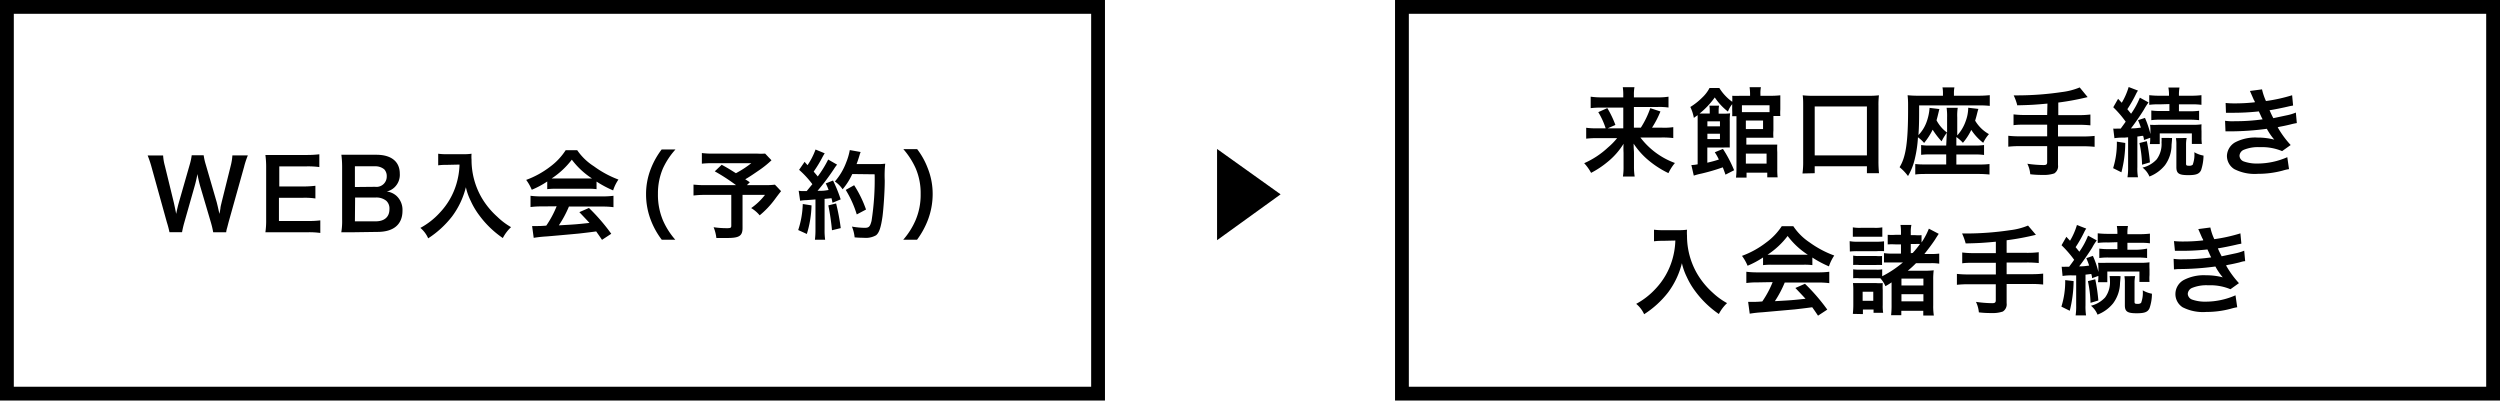
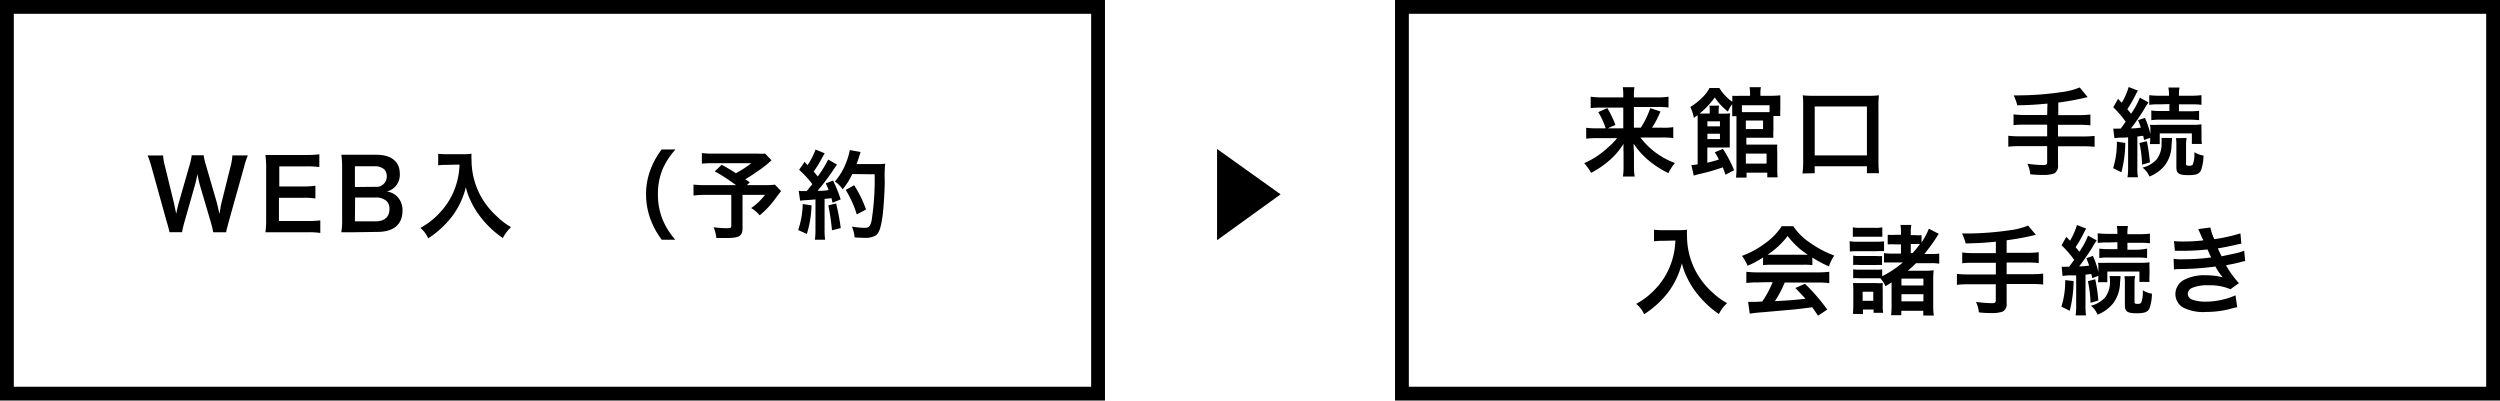
<svg xmlns="http://www.w3.org/2000/svg" width="362" height="58" viewBox="0 0 362 58">
  <title>top-sec08-txt01</title>
  <g id="レイヤー_2" data-name="レイヤー 2">
    <g id="レイヤー_1-2" data-name="レイヤー 1">
      <g>
        <path d="M158,2V56H2V2H158m2-2H0V58H160V0Z" />
        <g>
          <path d="M30.87,33.63a12.47,12.47,0,0,0-.33-1.41L29,27a16.9,16.9,0,0,1-.41-1.8c-.15.8-.29,1.35-.42,1.8l-1.48,5.21a14,14,0,0,0-.33,1.41H24.54a14.49,14.49,0,0,0-.38-1.44l-2.22-8a15,15,0,0,0-.56-1.67h2.24A6.83,6.83,0,0,0,23.87,24l1.3,5.33c.1.44.25,1.15.34,1.64.18-.87.28-1.26.39-1.65l1.55-5.41a8.54,8.54,0,0,0,.31-1.43h1.73a8.86,8.86,0,0,0,.32,1.4l1.57,5.4c.09.36.16.64.39,1.69.07-.32.07-.32.15-.81,0-.23.16-.77.18-.9L33.41,24a8,8,0,0,0,.24-1.5h2.24a12,12,0,0,0-.55,1.67l-2.24,8c-.1.4-.17.65-.2.78a3.41,3.41,0,0,0-.15.68Z" />
          <path d="M46.38,33.73a11.9,11.9,0,0,0-1.8-.1H40.21c-.84,0-1.22,0-1.78,0a11.77,11.77,0,0,0,.11-1.84V24.25a13,13,0,0,0-.11-1.81c.56,0,.92,0,1.78,0h4.23a14.8,14.8,0,0,0,1.8-.1v1.85a12.44,12.44,0,0,0-1.8-.1h-4V27h3.41a14.57,14.57,0,0,0,1.82-.1v1.84a10.41,10.41,0,0,0-1.82-.1H40.39V32h4.2a13.41,13.41,0,0,0,1.79-.09Z" />
          <path d="M51.21,33.63c-.81,0-1.22,0-1.79,0a9.83,9.83,0,0,0,.12-1.89v-7.6a13.48,13.48,0,0,0-.11-1.73c.59,0,.81,0,1.77,0h3.3c2.17,0,3.39,1,3.39,2.73a2.51,2.51,0,0,1-.78,2,2.43,2.43,0,0,1-1.11.59,2.58,2.58,0,0,1,1.42.64,2.76,2.76,0,0,1,.86,2.14c0,2-1.3,3.07-3.62,3.07Zm3.1-6.58A1.49,1.49,0,0,0,56,25.52a1.42,1.42,0,0,0-.36-1,2,2,0,0,0-1.35-.44h-2.9v3Zm-2.92,5h3c1.25,0,2-.62,2-1.75a1.52,1.52,0,0,0-.45-1.22,2.27,2.27,0,0,0-1.52-.48h-3Z" />
          <path d="M64.79,23.87c-.38,0-.8,0-1.34.07V22.26a9.26,9.26,0,0,0,1.31.07H67a8.45,8.45,0,0,0,1.28-.07,5.5,5.5,0,0,0,0,.88,10.9,10.9,0,0,0,1.5,5.55A11.57,11.57,0,0,0,72,31.38,10,10,0,0,0,74,32.89a5.76,5.76,0,0,0-1.19,1.58,14.07,14.07,0,0,1-3.41-3.29,11,11,0,0,1-1.23-2.07,8.54,8.54,0,0,1-.71-2,11.88,11.88,0,0,1-2,4.23A14,14,0,0,1,62,34.51,4.11,4.11,0,0,0,60.87,33a10.57,10.57,0,0,0,2.81-2.2,10.28,10.28,0,0,0,2.4-4.14,10.88,10.88,0,0,0,.46-2.83Z" />
-           <path d="M79.24,26.28A13,13,0,0,1,77,27.48a6.69,6.69,0,0,0-.81-1.43,13.11,13.11,0,0,0,3.51-1.94,9.1,9.1,0,0,0,2.21-2.36h1.67A8.35,8.35,0,0,0,86,24.08,14.63,14.63,0,0,0,89.55,26a6,6,0,0,0-.77,1.57,15,15,0,0,1-2.4-1.28v1.1a9.06,9.06,0,0,0-1.26-.06H80.44a9.46,9.46,0,0,0-1.2.06Zm-.77,3.61a12.14,12.14,0,0,0-1.65.09V28.35a12.77,12.77,0,0,0,1.65.09H87.2a12.22,12.22,0,0,0,1.63-.09V30a12,12,0,0,0-1.63-.09H82.38a15.68,15.68,0,0,1-1.46,2.72c2.48-.14,2.48-.14,4.44-.35-.45-.49-.69-.74-1.47-1.56l1.39-.61a27.8,27.8,0,0,1,3.23,3.74l-1.34.88c-.46-.69-.61-.88-.84-1.22-1.17.16-2,.25-2.52.31-1.39.13-4.16.38-4.73.42a17.37,17.37,0,0,0-1.8.2l-.23-1.71c.38,0,.62,0,.82,0s.51,0,1.23-.06a14.29,14.29,0,0,0,1.5-2.8Zm6.64-4.05h.61a11.41,11.41,0,0,1-2.92-2.72,11.89,11.89,0,0,1-2.92,2.72h5.23Z" />
          <path d="M95.82,34.71A11.35,11.35,0,0,1,94.29,32a10.39,10.39,0,0,1-.74-3.87,10,10,0,0,1,.71-3.74,11.43,11.43,0,0,1,1.55-2.75h2A10.89,10.89,0,0,0,96,24.37a9.2,9.2,0,0,0-.73,3.71A9.53,9.53,0,0,0,96,31.92a10.81,10.81,0,0,0,1.78,2.79Z" />
          <path d="M111.71,23.21a14.11,14.11,0,0,1-1.63,1.33c-.85.58-1.44,1-2.17,1.42.31.19.33.21.66.43l-.42.42h2.51a11.87,11.87,0,0,0,1.55-.07l.89.94s-.33.4-.91,1.19A12.9,12.9,0,0,1,110,31.18a4.78,4.78,0,0,0-1.23-1.05,9,9,0,0,0,2-1.91h-3.25V33c0,1.15-.47,1.46-2.19,1.46-.46,0-1.16,0-1.6,0a5.77,5.77,0,0,0-.4-1.56,12.57,12.57,0,0,0,2,.14c.47,0,.56-.07.56-.37V28.22h-3.71a13.66,13.66,0,0,0-1.76.09V26.73a15.42,15.42,0,0,0,1.83.08h4.33a27.59,27.59,0,0,0-3.08-2l1-.95c.93.5,1.23.7,2.06,1.22a14.66,14.66,0,0,0,2.23-1.45h-5.46a13.88,13.88,0,0,0-1.7.07V22.16a11.45,11.45,0,0,0,1.72.08h6.24a9.14,9.14,0,0,0,1.2,0Z" />
          <path d="M117.51,29.74a15.26,15.26,0,0,1-.68,4.14l-1.25-.57a13.06,13.06,0,0,0,.66-3.77Zm-1.86-2.12a3.37,3.37,0,0,0,.6.05l.56,0c.48-.59.54-.66.82-1a13.51,13.51,0,0,0-1.92-2.08l.8-1.16c.19.24.28.32.42.49a10.14,10.14,0,0,0,1.16-2.27l1.33.55c-.09.13-.14.22-.3.5a18.51,18.51,0,0,1-1.3,2.15c.24.28.39.45.59.7a15.68,15.68,0,0,0,1.51-2.45l1.29.74a5.58,5.58,0,0,0-.46.64,32.37,32.37,0,0,1-2.37,3.15c.83,0,.88,0,1.6-.12a7.33,7.33,0,0,0-.41-.95l1.05-.42a19.36,19.36,0,0,1,1.11,2.73l-1.18.49c-.07-.32-.09-.44-.15-.66l-1,.1v4.41a9.87,9.87,0,0,0,.08,1.5H118a11.39,11.39,0,0,0,.08-1.5V28.88l-1.31.1a5.78,5.78,0,0,0-.91.09Zm5.42,1.84a31.84,31.84,0,0,1,.67,3.57l-1.27.31a32.57,32.57,0,0,0-.53-3.6Zm2.34-4.26a9.46,9.46,0,0,1-1.4,2.21,4.13,4.13,0,0,0-1.12-1.13,9,9,0,0,0,1.65-2.79,8.83,8.83,0,0,0,.51-1.76l1.57.28a5.89,5.89,0,0,0-.19.57c-.18.57-.23.74-.4,1.18h3a7.85,7.85,0,0,0,1.15-.06,16.41,16.41,0,0,0-.07,2.44c0,1.59-.17,4-.32,5.18-.23,1.61-.48,2.38-.94,2.75a3,3,0,0,1-1.79.36,13.09,13.09,0,0,1-1.31-.06,5.5,5.5,0,0,0-.39-1.56,11.65,11.65,0,0,0,1.84.18c.63,0,.78-.17,1-1a38.82,38.82,0,0,0,.45-6.75Zm.65,5.85a15.34,15.34,0,0,0-1.6-3.55l1.22-.68a16.39,16.39,0,0,1,1.72,3.52Z" />
-           <path d="M130.79,34.71a10.72,10.72,0,0,0,1.77-2.79,9.33,9.33,0,0,0,.75-3.84,9.1,9.1,0,0,0-.72-3.71,11.26,11.26,0,0,0-1.79-2.78h2a10.78,10.78,0,0,1,1.53,2.75,10,10,0,0,1,.72,3.74,10.55,10.55,0,0,1-.73,3.87,12.07,12.07,0,0,1-1.53,2.76Z" />
        </g>
        <path d="M185.43,28.14l-9.2,6.64V21.57Z" />
        <path d="M360,2V56H204V2H360m2-2H202V58H362V0Z" />
        <g>
          <path d="M231.31,20a13.25,13.25,0,0,0-1.63.08V18.5a10.17,10.17,0,0,0,1.62.08h1.2a10.75,10.75,0,0,0-1.07-2.34l1.31-.59a14.43,14.43,0,0,1,1.17,2.44l-1.11.49h2.25v-3h-3.16a11.79,11.79,0,0,0-1.56.08V14a10.72,10.72,0,0,0,1.64.1h3.08v-.39a7.26,7.26,0,0,0-.07-1.08h1.69a5.71,5.71,0,0,0-.08,1.09v.38h3.34a9.58,9.58,0,0,0,1.67-.1v1.57a9.56,9.56,0,0,0-1.57-.08h-3.44v3h1a12.87,12.87,0,0,0,1.37-2.83l1.47.48a13.6,13.6,0,0,1-1.22,2.35h1.47a8.87,8.87,0,0,0,1.61-.08v1.58a13,13,0,0,0-1.68-.08h-3.08a11,11,0,0,0,5,3.69,6.58,6.58,0,0,0-.94,1.47,13.83,13.83,0,0,1-3.18-2.11,11,11,0,0,1-1.86-2.16c0,.76.05,1,.05,1.33v2a9.08,9.08,0,0,0,.1,1.43H235a8.67,8.67,0,0,0,.09-1.43v-2a13.06,13.06,0,0,1,0-1.31,10.37,10.37,0,0,1-2.33,2.64,13.16,13.16,0,0,1-2.37,1.57,6.75,6.75,0,0,0-1-1.4,12.3,12.3,0,0,0,3.43-2.26A9.93,9.93,0,0,0,234.16,20Z" />
          <path d="M249.85,25.29c-.17-.5-.28-.78-.39-1.06a28.76,28.76,0,0,1-3.11.91,9.29,9.29,0,0,0-1.09.29l-.35-1.53a4.94,4.94,0,0,0,.91-.11V17.54c0-.4,0-.58,0-.86-.17.11-.28.19-.55.39a6.07,6.07,0,0,0-.51-1.58,9.38,9.38,0,0,0,1.72-1.36,5.14,5.14,0,0,0,1.06-1.39h1.42a6.91,6.91,0,0,0,1.87,2,8.42,8.42,0,0,0,0-.87,11.34,11.34,0,0,0,1.16,0h1.42v-.24a7,7,0,0,0-.07-1h1.64a4.47,4.47,0,0,0-.07,1v.24h1.53a12.25,12.25,0,0,0,1.35-.07c0,.28,0,.56,0,1v1.05a6.43,6.43,0,0,0,0,.95h-1v2.08a6.93,6.93,0,0,0,0,1.06c-.34,0-.63,0-1,0h-2.92v1h3.37c.51,0,.81,0,1.11,0a8.89,8.89,0,0,0,0,1.1v2.41a10.26,10.26,0,0,0,.05,1.23h-1.5V25h-3v.72h-1.53a8.92,8.92,0,0,0,.07-1.21V17.36c0-.22,0-.26,0-.53h-.62a8.07,8.07,0,0,0,0-.87v-.87a3.44,3.44,0,0,0-.61,1.07,8.9,8.9,0,0,1-1.91-2.05,12,12,0,0,1-2.2,2.33h1.47V16a3.78,3.78,0,0,0-.05-.7h1.4a3.62,3.62,0,0,0-.06.71v.45h.55a7.82,7.82,0,0,0,1.11-.05,8.27,8.27,0,0,0-.05,1.19v2.63c0,.53,0,.84,0,1.13a8.09,8.09,0,0,0-.82,0h-2.43v2.2c.87-.21,1.11-.28,1.67-.46a7.15,7.15,0,0,0-.59-1.05l1.18-.49a18.29,18.29,0,0,1,1.62,3.09Zm-.8-7v-.72h-1.82v.72Zm-1.82,1.85h1.82v-.78h-1.82Zm9-4.9h-4v1h4Zm-3.43,3.45h2.49V17.45h-2.49Zm0,5h3V22.24h-3Z" />
          <path d="M261,25.12a12.23,12.23,0,0,0,.1-1.78v-8c0-.61,0-1.05-.07-1.54a11.88,11.88,0,0,0,1.56.07h7.91a12.13,12.13,0,0,0,1.57-.07A11.56,11.56,0,0,0,272,15.3v8a17.41,17.41,0,0,0,.08,1.78h-1.75v-1h-7.56v1Zm1.77-2.62h7.56V15.42h-7.56Z" />
-           <path d="M281.9,19.22a9,9,0,0,0-.76,1.24,11,11,0,0,1-1.29-1.68,9.51,9.51,0,0,1-1.24,1.92,4.74,4.74,0,0,0-.89-.82,17.36,17.36,0,0,1-.44,3.06,8.76,8.76,0,0,1-1,2.55,7.31,7.31,0,0,0-1.22-1.28c.91-1.47,1.23-3.63,1.23-8.38v-.72a11.39,11.39,0,0,0-.07-1.32,15.62,15.62,0,0,0,1.68.07h3.44v-.41a3.87,3.87,0,0,0-.07-.79H283a3.85,3.85,0,0,0-.07.82v.38h3.52a16.11,16.11,0,0,0,1.67-.08v1.55a13.86,13.86,0,0,0-1.47-.07h-8.76c0,2,0,2.94-.1,4.3a5.26,5.26,0,0,0,1.15-1.82,7.35,7.35,0,0,0,.46-2.12l1.42.17c-.2.83-.31,1.29-.41,1.63a5.14,5.14,0,0,0,1.53,1.78V17a8.64,8.64,0,0,0-.07-1.39h1.61a7.32,7.32,0,0,0-.07,1.39v2.61a6,6,0,0,0,1.23-2.09A5.7,5.7,0,0,0,285,15.6l1.47.17c-.09.29-.09.29-.27,1-.07.25-.11.41-.2.7a5.35,5.35,0,0,0,2,1.95,5.29,5.29,0,0,0-.83,1.26,7.6,7.6,0,0,1-1.73-1.87,8.48,8.48,0,0,1-1.21,1.87,5.72,5.72,0,0,0-.95-.84v1.23h2.7a7.55,7.55,0,0,0,1.31-.07v1.44a8.21,8.21,0,0,0-1.31-.07h-2.7v1.45h3.43a9.74,9.74,0,0,0,1.37-.07v1.52a15.58,15.58,0,0,0-1.63-.08h-7.48c-.59,0-1.13,0-1.64.08V23.75a10.72,10.72,0,0,0,1.37.06h3.11V22.36h-2.35a9.32,9.32,0,0,0-1.28.06V21a6.73,6.73,0,0,0,1.28.07h2.35Z" />
          <path d="M296.47,15c-1.83.17-2.53.21-4.37.25a7.23,7.23,0,0,0-.52-1.44h.69a43.67,43.67,0,0,0,6.28-.48,9.79,9.79,0,0,0,2.59-.67l1.15,1.4a38,38,0,0,1-4.25.79v1.82h2.9a13,13,0,0,0,1.75-.09v1.57a16,16,0,0,0-1.72-.08H298v1.69h3.59a14.9,14.9,0,0,0,1.71-.08v1.58a15.54,15.54,0,0,0-1.71-.08H298V23.9a1.24,1.24,0,0,1-.54,1.21,4.56,4.56,0,0,1-1.57.22c-.42,0-1.11,0-1.91-.1a4.22,4.22,0,0,0-.42-1.52,17.33,17.33,0,0,0,2.34.19c.41,0,.53-.09.53-.43V21.16h-3.91a15.48,15.48,0,0,0-1.72.08V19.66a14.84,14.84,0,0,0,1.72.08h3.91V18.05h-3.12c-.62,0-1.28,0-1.75.08V16.56a12.74,12.74,0,0,0,1.73.09h3.14Z" />
          <path d="M307.74,20.7a17.37,17.37,0,0,1-.56,4.25l-1.2-.6a12.19,12.19,0,0,0,.54-3.84ZM306,18.62a3.21,3.21,0,0,0,.57,0h.51c.4-.55.4-.55.72-1A15.17,15.17,0,0,0,306,15.53l.7-1.22.53.57a9.89,9.89,0,0,0,1-2.28l1.35.52a3.3,3.3,0,0,0-.3.52,19,19,0,0,1-1.24,2.17l.54.66a11.23,11.23,0,0,0,1.27-2.33l1.26.69a9,9,0,0,0-.68,1.06c-.44.72-1.31,2-1.87,2.7.78,0,1-.07,1.44-.11-.13-.4-.2-.57-.41-1.08l1-.33a13.45,13.45,0,0,1,.79,2.34v-.34a6.08,6.08,0,0,0-.05-1,11.24,11.24,0,0,0,1.26,0h4.85a7.81,7.81,0,0,0,1.34-.07,9.29,9.29,0,0,0,0,1v.84a6.57,6.57,0,0,0,.05,1h-1.45V19.32h-4.65v1.54H311.3a5.6,5.6,0,0,0,.05-.91l-.91.33c0-.3-.07-.41-.11-.61-.31,0-.42.06-.84.1V24.2a7.33,7.33,0,0,0,.09,1.47h-1.52a8.74,8.74,0,0,0,.09-1.47V19.88l-.55.05a4,4,0,0,0-.55,0,7.18,7.18,0,0,0-.88.08Zm4.86,1.82a26.66,26.66,0,0,1,.45,3.07l-1.14.34a16.64,16.64,0,0,0-.38-3.14Zm3.65-.46c0,.27,0,.27-.07,1a5,5,0,0,1-.95,2.94,5.41,5.41,0,0,1-2.25,1.64,3.18,3.18,0,0,0-1-1.29,4.06,4.06,0,0,0,2.05-1.2,3.71,3.71,0,0,0,.7-2.45,4.54,4.54,0,0,0,0-.65Zm-1.78-4.87a9.79,9.79,0,0,0-1.52.07v-1.4a12.26,12.26,0,0,0,1.55.08h1.31v-.14a5.34,5.34,0,0,0-.09-1.05h1.61a6,6,0,0,0-.08,1.06v.13h1.71a12.26,12.26,0,0,0,1.55-.08v1.4a9.65,9.65,0,0,0-1.51-.07h-1.75v1H317a9.33,9.33,0,0,0,1.43-.07v1.36a12,12,0,0,0-1.42-.07h-4.09a8.82,8.82,0,0,0-1.41.07V16a9,9,0,0,0,1.42.07h1.2v-1Zm3.9,4.87a4.74,4.74,0,0,0-.09,1v2.73c0,.24.09.29.43.29a.75.75,0,0,0,.53-.14,4.18,4.18,0,0,0,.24-1.82,3.9,3.9,0,0,0,1.33.49,7,7,0,0,1-.35,2.1c-.26.55-.7.73-1.85.73-1.36,0-1.73-.24-1.73-1.16V21a4.61,4.61,0,0,0-.07-1Z" />
-           <path d="M322.27,14.91a12.2,12.2,0,0,0,1.35.06,25.27,25.27,0,0,0,2.88-.16c0-.11,0-.11-.15-.36l-.56-1.28,1.75-.23a8.84,8.84,0,0,0,.57,1.69,23.53,23.53,0,0,0,3.79-.84l.14,1.49-.48.09c-.94.23-2.49.54-2.93.59.23.52.31.7.55,1.15l1.93-.41a6.89,6.89,0,0,0,1.33-.4l.14,1.52c-.26.05-.56.1-.88.19-.57.14-1,.23-1.37.3a4.24,4.24,0,0,0-.52.12A13.82,13.82,0,0,0,331.69,21l-1.24.88a7.54,7.54,0,0,0-3.22-.57,5.42,5.42,0,0,0-2.35.39,1,1,0,0,0-.6.85.92.92,0,0,0,.6.82,5.59,5.59,0,0,0,2,.31,10.75,10.75,0,0,0,4.32-.92l.25,1.73a6,6,0,0,0-.91.21,13.61,13.61,0,0,1-3.59.47,6.5,6.5,0,0,1-3.42-.68,2.26,2.26,0,0,1-1.07-1.92,2.35,2.35,0,0,1,1.17-1.95,6.28,6.28,0,0,1,3.27-.7,9.49,9.49,0,0,1,2.42.3,8.47,8.47,0,0,1-1.08-1.57,40,40,0,0,1-5.42.37l-.57,0-.06-1.53a7.7,7.7,0,0,0,1.44.06,28,28,0,0,0,4-.27c-.09-.17-.14-.25-.26-.52s-.18-.38-.29-.63a34.19,34.19,0,0,1-3.76.2c-.58,0-.65,0-1,0Z" />
          <path d="M240.84,34.87c-.38,0-.8,0-1.34.07V33.26a9.26,9.26,0,0,0,1.31.07H243a8.45,8.45,0,0,0,1.28-.07,5.5,5.5,0,0,0,0,.88,10.9,10.9,0,0,0,1.5,5.55A11.57,11.57,0,0,0,248,42.38a10,10,0,0,0,2.08,1.51,5.76,5.76,0,0,0-1.19,1.58,14.25,14.25,0,0,1-3.41-3.29,11,11,0,0,1-1.23-2.07,9,9,0,0,1-.71-2,11.88,11.88,0,0,1-2,4.23,13.79,13.79,0,0,1-3.47,3.16A4.11,4.11,0,0,0,236.92,44a10.78,10.78,0,0,0,2.82-2.2,10.37,10.37,0,0,0,2.39-4.14,10.88,10.88,0,0,0,.46-2.83Z" />
          <path d="M255.29,37.28a13,13,0,0,1-2.24,1.2,6.69,6.69,0,0,0-.81-1.43,13.11,13.11,0,0,0,3.51-1.94A9.1,9.1,0,0,0,258,32.75h1.67A8.35,8.35,0,0,0,262,35.08,14.63,14.63,0,0,0,265.6,37a6.32,6.32,0,0,0-.77,1.57,15,15,0,0,1-2.4-1.28v1.1a9,9,0,0,0-1.26-.06h-4.68a9.46,9.46,0,0,0-1.2.06Zm-.77,3.61a12.14,12.14,0,0,0-1.65.09V39.35a12.77,12.77,0,0,0,1.65.09h8.73a12.22,12.22,0,0,0,1.63-.09V41a12,12,0,0,0-1.63-.09h-4.82A15.68,15.68,0,0,1,257,43.61c2.48-.14,2.48-.14,4.44-.35-.45-.49-.69-.74-1.47-1.56l1.39-.61a27.8,27.8,0,0,1,3.23,3.74l-1.34.88c-.46-.69-.6-.88-.84-1.22-1.17.16-2,.25-2.52.31l-4.72.42a17.31,17.31,0,0,0-1.81.2l-.23-1.71c.38,0,.62,0,.82,0s.52,0,1.23-.06a14.29,14.29,0,0,0,1.5-2.8Zm6.64-4h.62a11.3,11.3,0,0,1-2.93-2.72,11.72,11.72,0,0,1-2.92,2.72h5.23Z" />
          <path d="M267.83,34.92A5.44,5.44,0,0,0,269,35h2.67a7.6,7.6,0,0,0,1.14-.06v1.43a7.83,7.83,0,0,0-1.07,0H269a9.86,9.86,0,0,0-1.14.05Zm.46-2a5.53,5.53,0,0,0,1.14.07h2a5.54,5.54,0,0,0,1.13-.07v1.36c-.38,0-.67,0-1.13,0h-2c-.49,0-.74,0-1.14,0Zm0,12.53a12,12,0,0,0,.07-1.38v-2a9.22,9.22,0,0,0-.05-1.08c.39,0,.56,0,1.09,0h2.27a5.3,5.3,0,0,0,.95,0,7.85,7.85,0,0,0,0,1v2.2a6.13,6.13,0,0,0,.06,1.1h-1.39v-.47h-1.54v.66Zm5.64-7.44c-.45,0-.69,0-1.13,0V36.65a7.54,7.54,0,0,0,1.24.07h1.22V35.39h-.73a10.25,10.25,0,0,0-1.19,0V34a9.28,9.28,0,0,0,1.17,0h.75v-.43a6.19,6.19,0,0,0-.07-1h1.58a4.66,4.66,0,0,0-.09,1.06v.42h.64a5.51,5.51,0,0,0,.92,0v1.06a10.19,10.19,0,0,0,1.06-2l1.43.75c-.1.14-.4.61-.54.84-.45.68-1,1.4-1.54,2.08h.89a8.88,8.88,0,0,0,1.26-.06v1.46a6.79,6.79,0,0,0-1.27-.07h-2.09a15.83,15.83,0,0,1-1.19,1.09h2.35a10.89,10.89,0,0,0,1.4-.06,10.1,10.1,0,0,0-.07,1.41v3.62a8.94,8.94,0,0,0,.09,1.52h-1.53V45h-3.18v.64h-1.48a11.89,11.89,0,0,0,.07-1.48V40.89c-.45.3-.52.34-.89.55a3.92,3.92,0,0,0-.74-1.15h-3.06a5.51,5.51,0,0,0-.87,0V39a6.1,6.1,0,0,0,.88.05h2.45a3.87,3.87,0,0,0,.87-.05v1a15.06,15.06,0,0,0,3-2Zm-5.59-1a3.67,3.67,0,0,0,.87.06h2.46a4.69,4.69,0,0,0,.85,0v1.3h-.12a6.78,6.78,0,0,0-.73,0h-2.46a5.33,5.33,0,0,0-.87,0Zm1.37,6.55h1.54V42.24h-1.54Zm5.62-2.22h3.18v-1h-3.18Zm0,2.29h3.18V42.6h-3.18Zm1.63-7a13.91,13.91,0,0,0,1.06-1.3,5.18,5.18,0,0,0-.64,0h-.7v1.33Z" />
          <path d="M289,35c-1.84.17-2.54.21-4.37.25a8.81,8.81,0,0,0-.52-1.44h.69a43.42,43.42,0,0,0,6.27-.48,9.68,9.68,0,0,0,2.59-.67L294.8,34a37.8,37.8,0,0,1-4.24.79v1.82h2.9a13,13,0,0,0,1.75-.09v1.57a16.15,16.15,0,0,0-1.72-.08h-2.93v1.69h3.58a14.65,14.65,0,0,0,1.71-.08v1.58a15.41,15.41,0,0,0-1.71-.08h-3.58V43.9a1.23,1.23,0,0,1-.55,1.21,4.48,4.48,0,0,1-1.57.22c-.42,0-1.1,0-1.9-.1a4.43,4.43,0,0,0-.42-1.52,17.21,17.21,0,0,0,2.34.19c.4,0,.53-.09.53-.43V41.16h-3.91a15.48,15.48,0,0,0-1.72.08V39.66a14.72,14.72,0,0,0,1.72.08H289V38.05h-3.12c-.62,0-1.28,0-1.75.08V36.56a12.64,12.64,0,0,0,1.73.09H289Z" />
          <path d="M300.26,40.7A18.41,18.41,0,0,1,299.7,45l-1.21-.6a12.14,12.14,0,0,0,.55-3.84Zm-1.73-2.08a3.33,3.33,0,0,0,.58,0h.5c.41-.55.41-.55.73-1a15.87,15.87,0,0,0-1.83-2.11l.7-1.22.53.57a9.89,9.89,0,0,0,1-2.28l1.35.52a3.3,3.3,0,0,0-.3.52,19,19,0,0,1-1.24,2.17l.54.66a11,11,0,0,0,1.26-2.33l1.26.69a8.28,8.28,0,0,0-.67,1.06c-.45.72-1.32,2-1.88,2.7.79,0,1-.07,1.45-.11-.13-.4-.2-.57-.41-1.08l.95-.33a12.73,12.73,0,0,1,.8,2.34v-.34a6.08,6.08,0,0,0-.05-1,11.24,11.24,0,0,0,1.26,0h4.84a7.87,7.87,0,0,0,1.35-.07,9.29,9.29,0,0,0,0,1v.84a6.57,6.57,0,0,0,0,1h-1.46V39.32h-4.65v1.54h-1.35a5.6,5.6,0,0,0,.05-.91l-.91.33c0-.3-.07-.41-.11-.61l-.84.1V44.2a8.34,8.34,0,0,0,.08,1.47h-1.51a8.87,8.87,0,0,0,.08-1.47V39.88l-.54,0a4,4,0,0,0-.55,0,7,7,0,0,0-.88.08Zm4.86,1.82a24.64,24.64,0,0,1,.45,3.07l-1.13.34a17.51,17.51,0,0,0-.38-3.14Zm3.66-.46c0,.27,0,.27-.07,1a5.09,5.09,0,0,1-1,2.94,5.39,5.39,0,0,1-2.26,1.64,3.15,3.15,0,0,0-.95-1.29,4.11,4.11,0,0,0,2.05-1.2,3.71,3.71,0,0,0,.7-2.45,4.51,4.51,0,0,0-.05-.65Zm-1.78-4.87a9.72,9.72,0,0,0-1.52.07v-1.4a12.15,12.15,0,0,0,1.55.08h1.3v-.14a6.32,6.32,0,0,0-.08-1h1.61a5.19,5.19,0,0,0-.08,1.06v.13h1.7a12.44,12.44,0,0,0,1.56-.08v1.4a9.65,9.65,0,0,0-1.51-.07h-1.75v1h1.42A9.25,9.25,0,0,0,310.9,36v1.36a12,12,0,0,0-1.41-.07H305.4a9,9,0,0,0-1.42.07V36a9.25,9.25,0,0,0,1.43.07h1.19v-1Zm3.9,4.87a4.74,4.74,0,0,0-.09,1v2.73c0,.24.09.29.42.29a.75.75,0,0,0,.53-.14,4.18,4.18,0,0,0,.24-1.82,4.05,4.05,0,0,0,1.33.49,6.4,6.4,0,0,1-.35,2.1c-.25.55-.7.73-1.85.73-1.35,0-1.72-.24-1.72-1.16V41a4.61,4.61,0,0,0-.07-1Z" />
          <path d="M314.79,34.91a12.12,12.12,0,0,0,1.34.06,25.32,25.32,0,0,0,2.89-.16c0-.11,0-.11-.15-.36l-.56-1.28,1.75-.23a7.55,7.55,0,0,0,.57,1.69,23.17,23.17,0,0,0,3.78-.84l.14,1.49-.47.09c-.94.23-2.5.54-2.93.59a11.23,11.23,0,0,0,.55,1.15l1.93-.41a7.14,7.14,0,0,0,1.33-.4l.14,1.52c-.27,0-.56.1-.88.19-.58.14-1,.23-1.38.3a3.53,3.53,0,0,0-.51.12A13.77,13.77,0,0,0,324.2,41l-1.23.88a7.54,7.54,0,0,0-3.22-.57,5.47,5.47,0,0,0-2.36.39,1,1,0,0,0-.6.85.94.94,0,0,0,.6.82,5.61,5.61,0,0,0,2,.31,10.7,10.7,0,0,0,4.31-.92l.25,1.73a6.66,6.66,0,0,0-.91.21,13.54,13.54,0,0,1-3.58.47,6.47,6.47,0,0,1-3.42-.68A2.27,2.27,0,0,1,315,42.56a2.33,2.33,0,0,1,1.18-2,6.27,6.27,0,0,1,3.26-.7,9.38,9.38,0,0,1,2.42.3,8.65,8.65,0,0,1-1.07-1.57,40,40,0,0,1-5.42.37l-.58.05-.05-1.53a7.7,7.7,0,0,0,1.44.06,27.79,27.79,0,0,0,4-.27c-.08-.17-.14-.25-.25-.52s-.18-.38-.29-.63a34.19,34.19,0,0,1-3.76.2c-.59,0-.66,0-.95,0Z" />
        </g>
      </g>
    </g>
  </g>
</svg>